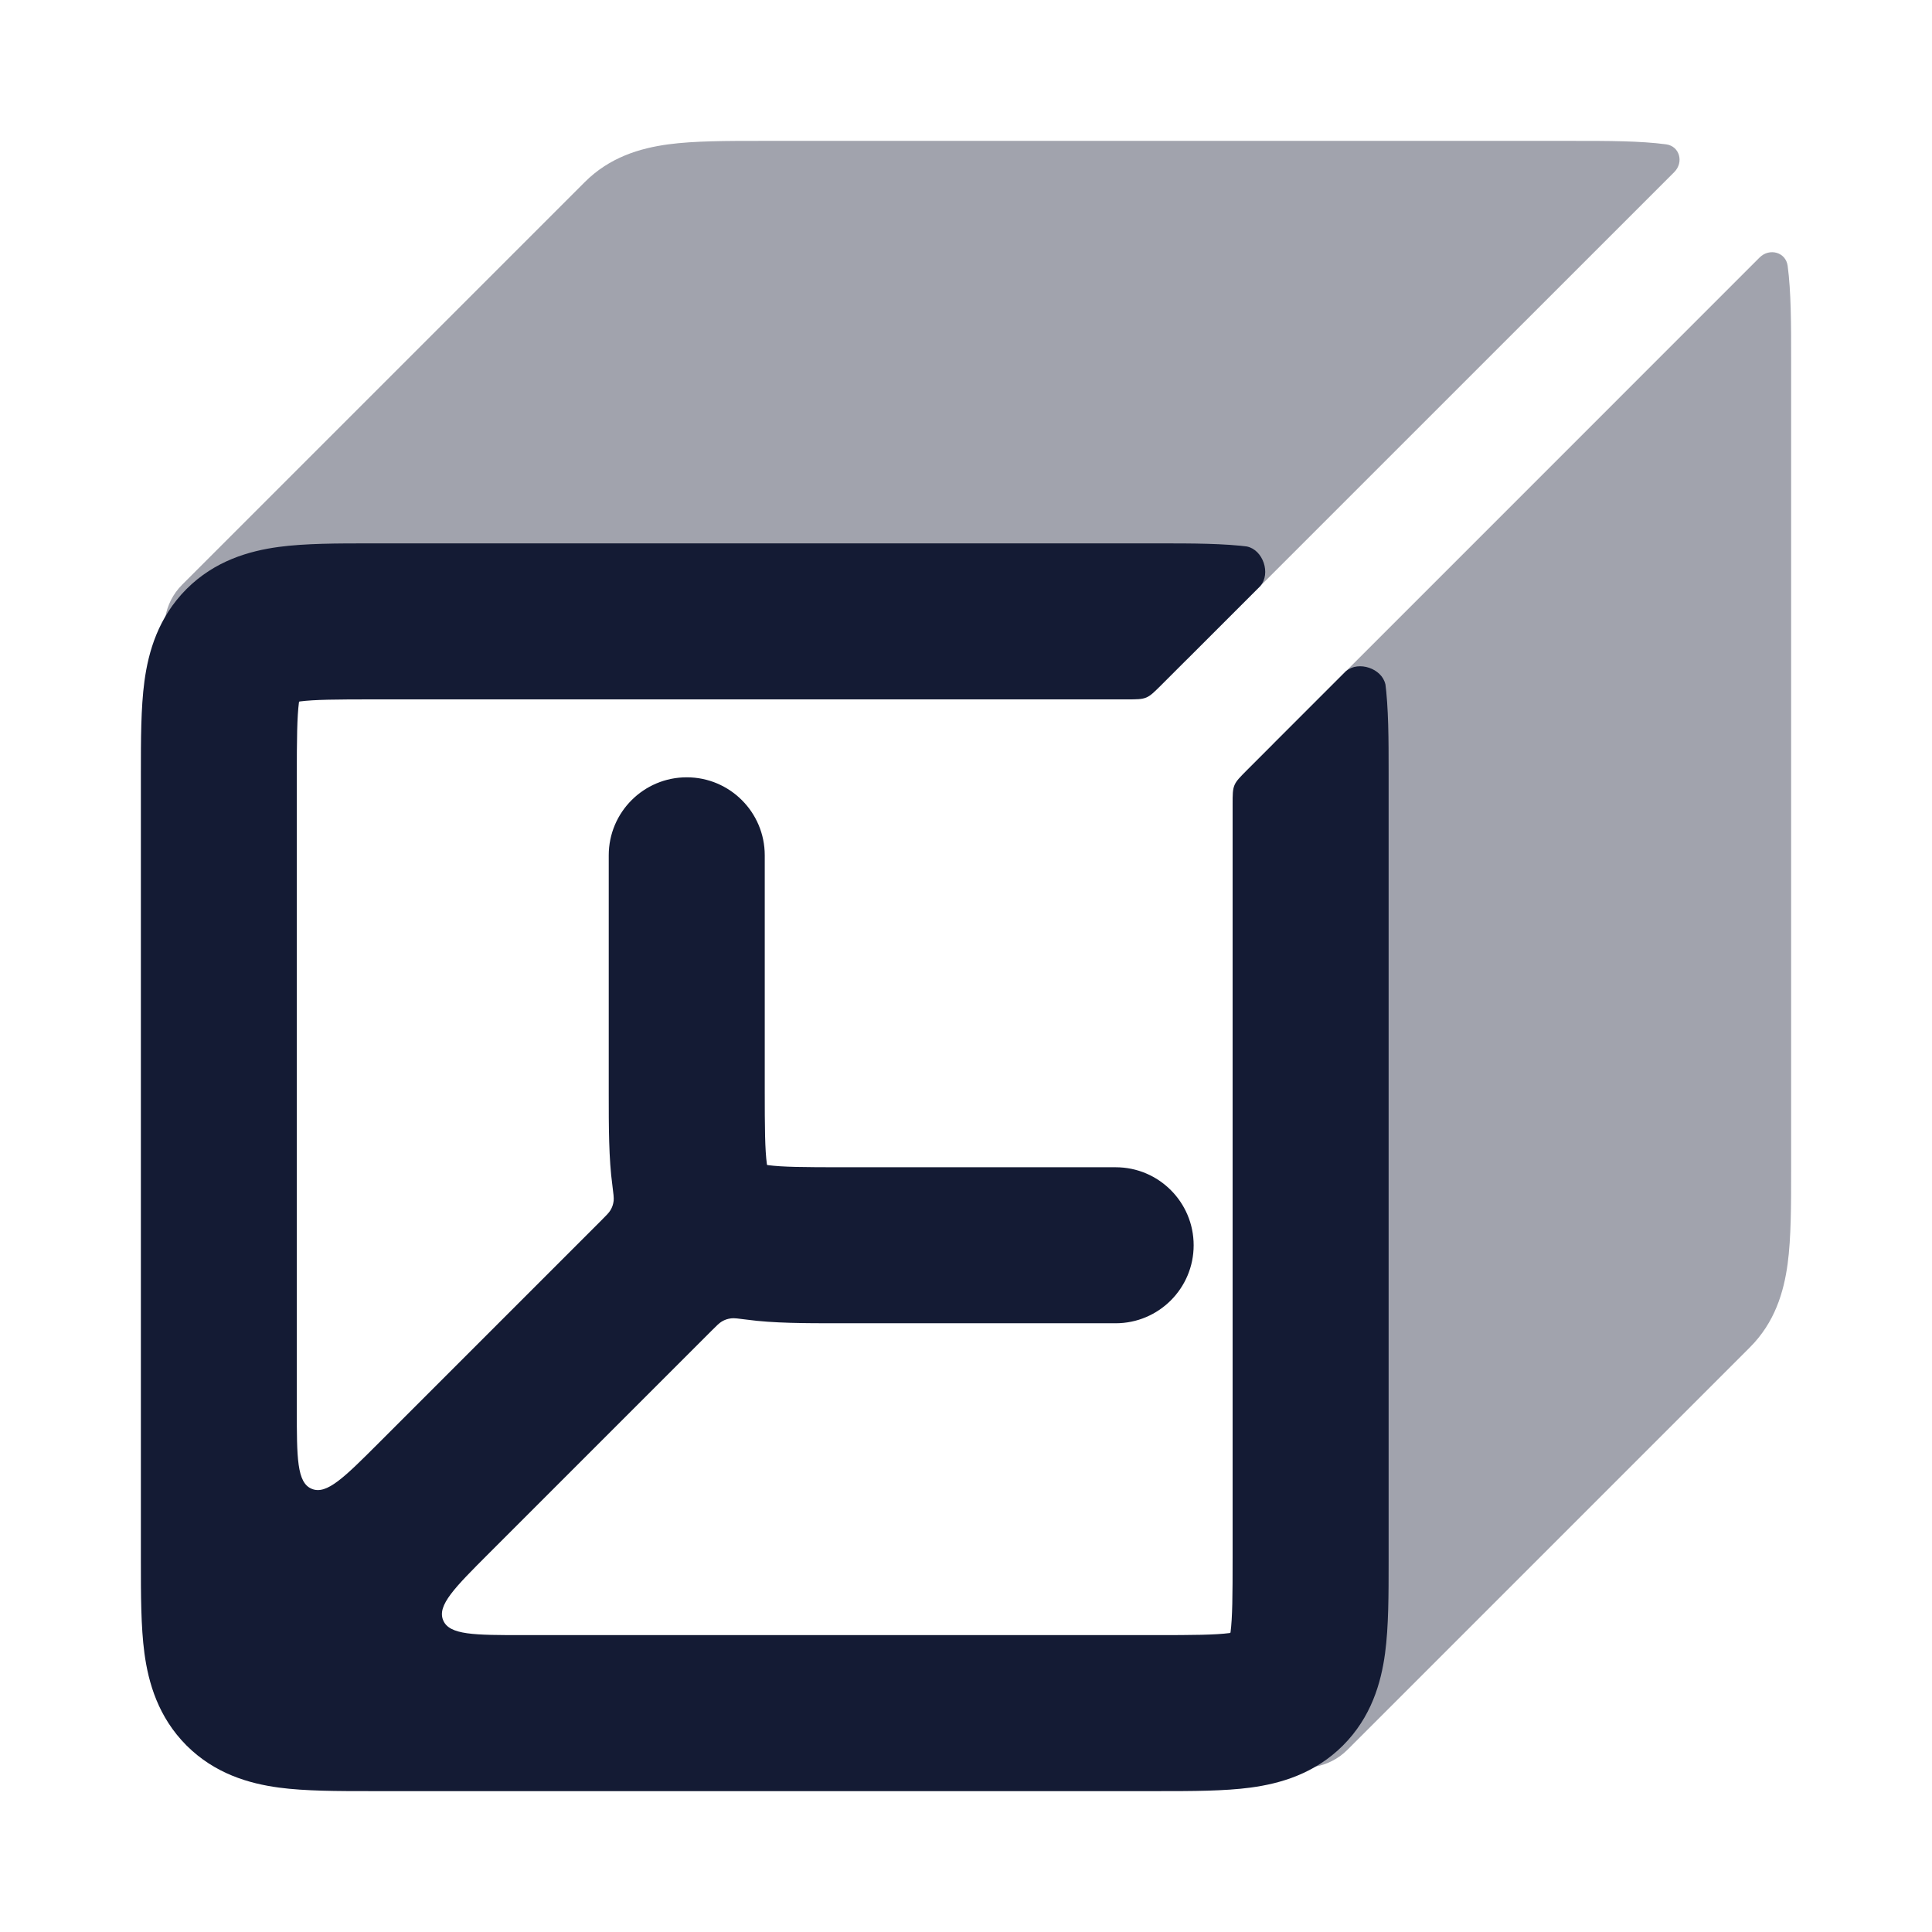
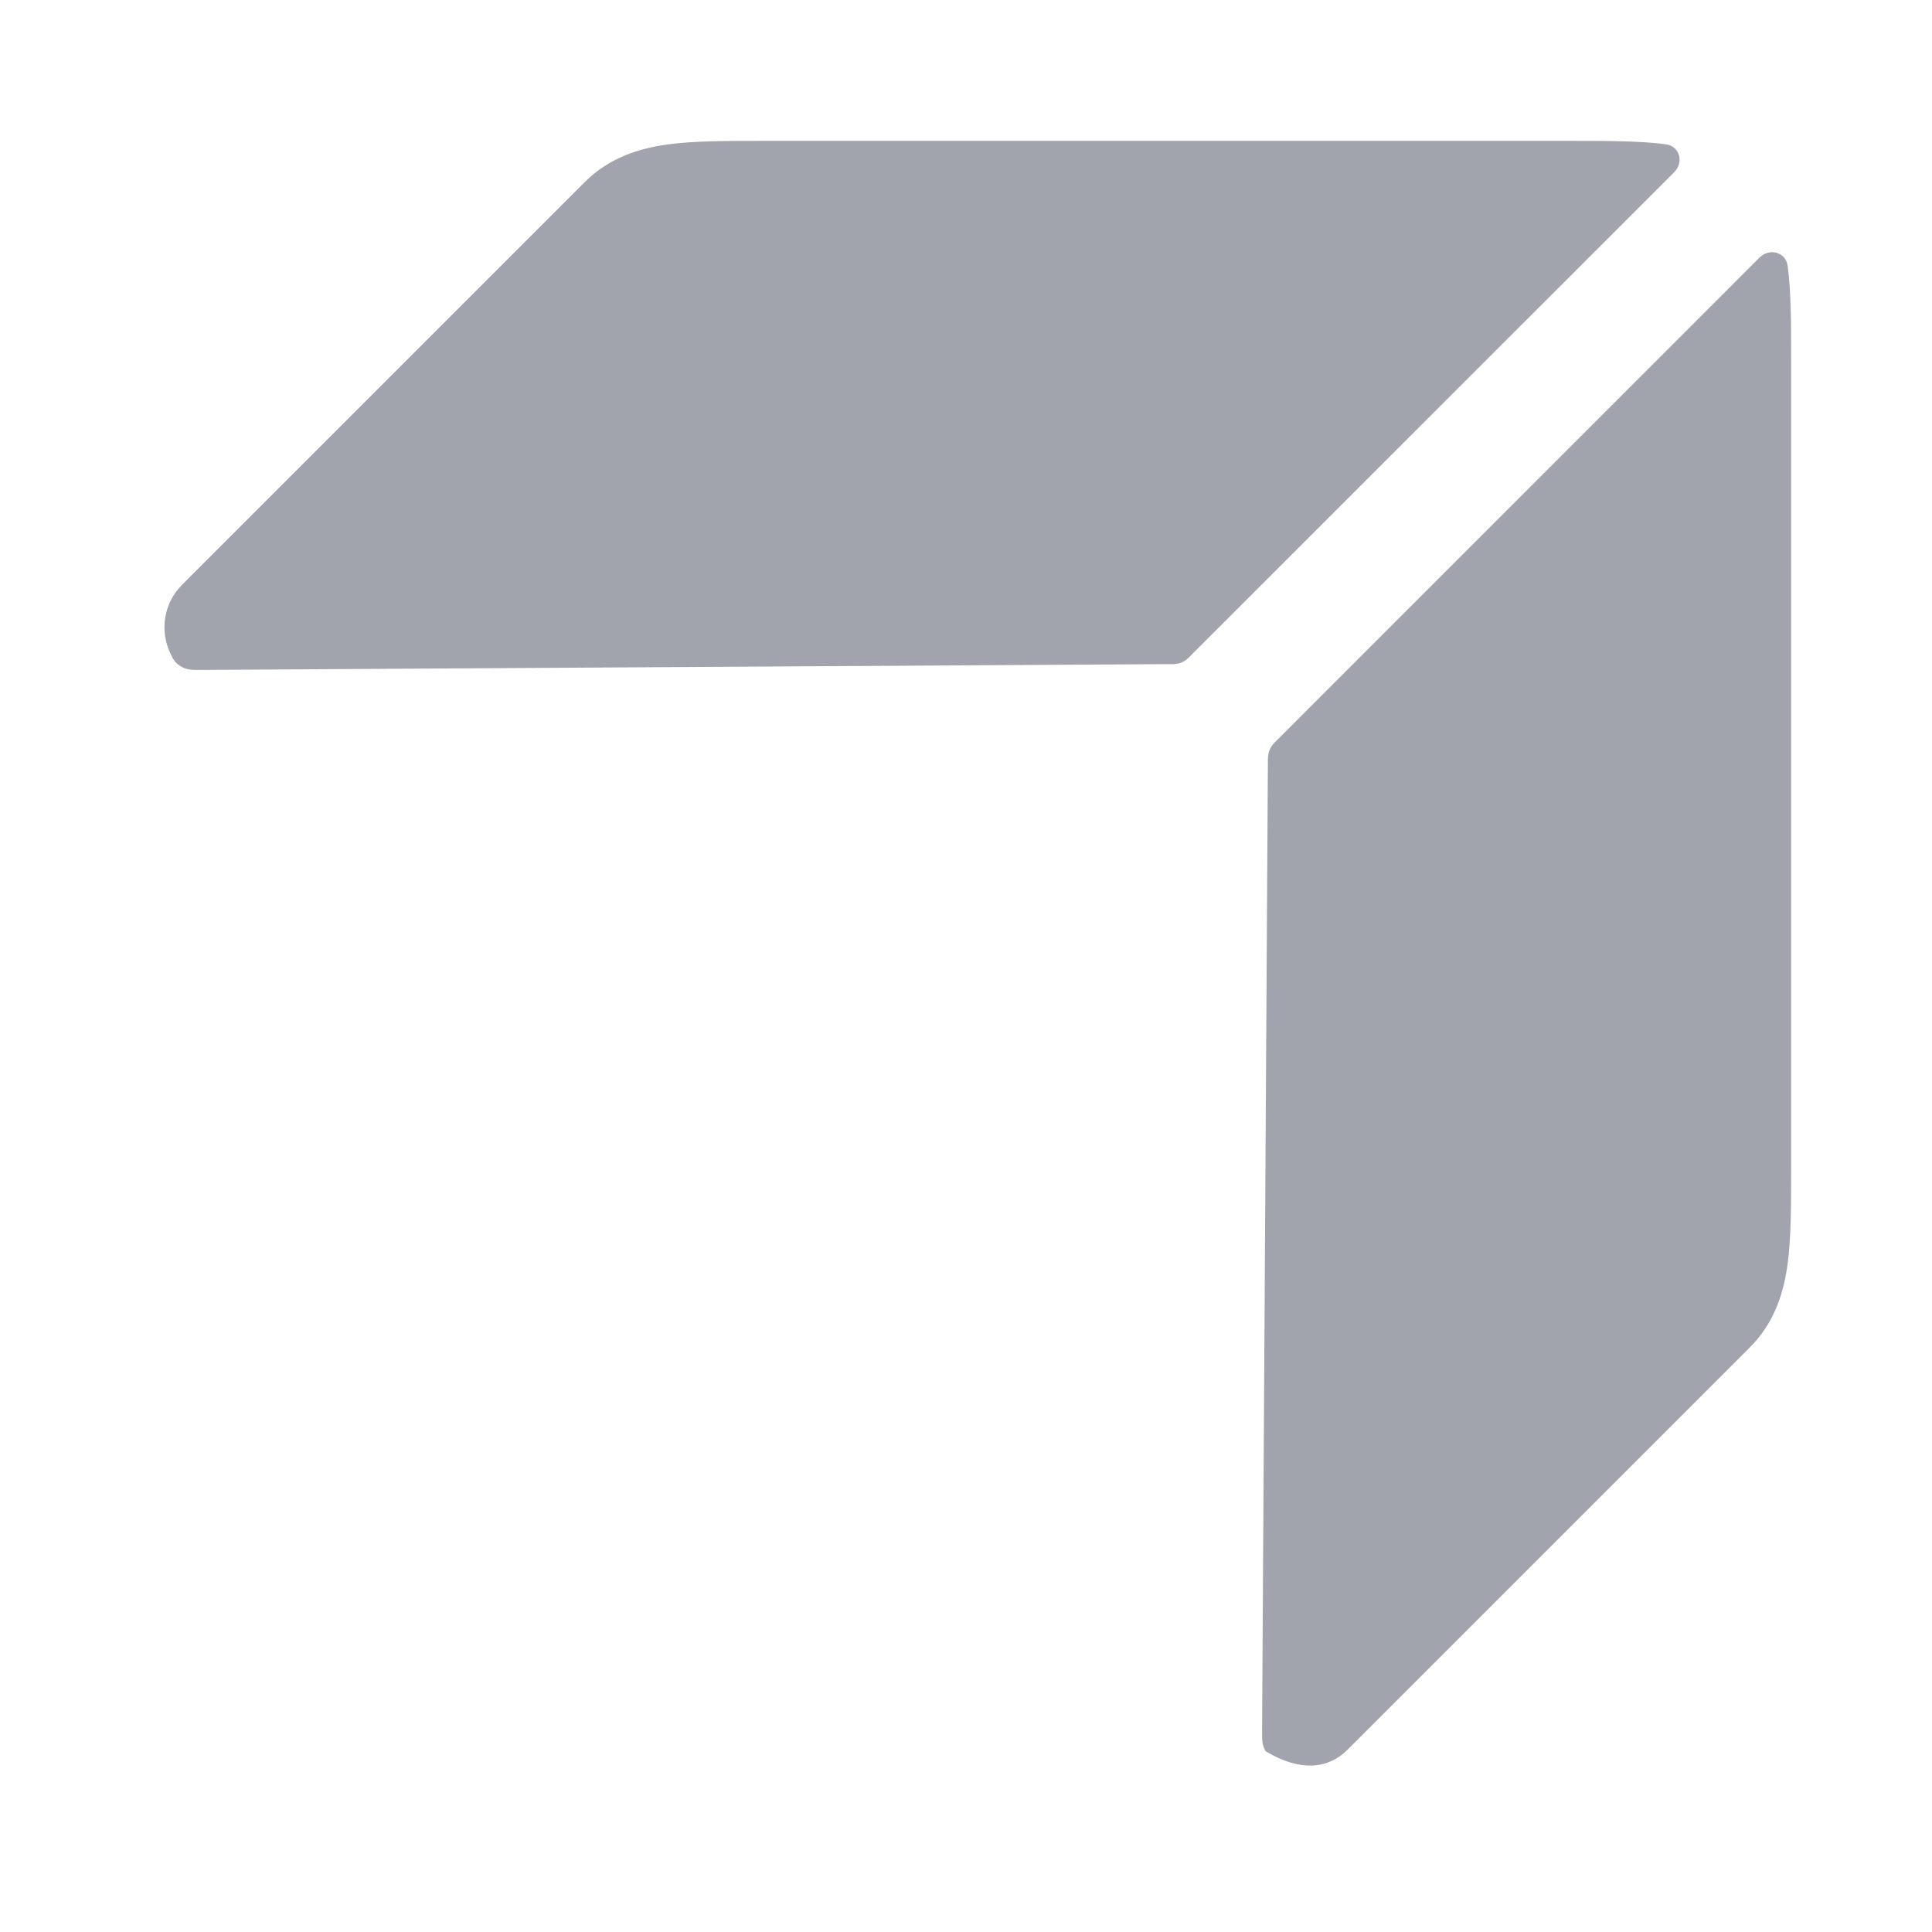
<svg xmlns="http://www.w3.org/2000/svg" width="24" height="24" viewBox="0 0 24 24" fill="none">
-   <path opacity="0.4" fill-rule="evenodd" clip-rule="evenodd" d="M20.799 2.137C20.919 2.016 20.866 1.816 20.697 1.793C20.374 1.75 19.978 1.75 19.545 1.75L9.455 1.75C9.022 1.75 8.626 1.75 8.303 1.793C7.947 1.841 7.572 1.954 7.263 2.263L2.263 7.263C2.031 7.495 1.982 7.841 2.118 8.12C2.154 8.194 2.172 8.231 2.245 8.277C2.319 8.323 2.384 8.323 2.513 8.322L14.5 8.25C14.547 8.25 14.57 8.25 14.579 8.25C14.658 8.245 14.701 8.227 14.76 8.175C14.767 8.169 14.777 8.159 14.795 8.14L20.799 2.137ZM15.87 9.188C15.841 9.216 15.827 9.23 15.817 9.243C15.775 9.294 15.759 9.334 15.752 9.4C15.75 9.416 15.75 9.444 15.75 9.5L15.678 21.487C15.678 21.616 15.677 21.681 15.723 21.755C15.769 21.828 15.806 21.846 15.88 21.882C16.16 22.018 16.506 21.969 16.738 21.737L21.738 16.737C22.047 16.428 22.159 16.053 22.207 15.697C22.25 15.374 22.25 14.978 22.25 14.545L22.25 4.455C22.25 4.022 22.25 3.626 22.207 3.303C22.184 3.131 21.98 3.077 21.858 3.199L15.87 9.188Z" fill="#141B34" />
-   <path fill-rule="evenodd" clip-rule="evenodd" d="M15.67 7.266C15.684 7.252 15.649 7.287 15.656 7.279C15.79 7.125 15.69 6.83 15.49 6.789C15.48 6.787 15.573 6.799 15.536 6.794C15.207 6.75 14.807 6.75 14.396 6.75L14.344 6.75L4.656 6.75L4.604 6.75C4.193 6.75 3.793 6.75 3.464 6.794C3.093 6.844 2.669 6.966 2.317 7.317C1.966 7.669 1.844 8.093 1.794 8.464C1.75 8.793 1.75 9.193 1.75 9.604L1.75 9.656L1.75 19.344L1.75 19.396C1.75 19.807 1.75 20.206 1.794 20.536C1.844 20.907 1.966 21.331 2.317 21.683C2.669 22.034 3.093 22.156 3.464 22.206C3.793 22.25 4.193 22.25 4.603 22.25H4.604L4.656 22.25L14.344 22.25L14.396 22.25H14.396C14.807 22.25 15.207 22.25 15.536 22.206C15.907 22.156 16.331 22.034 16.683 21.683C17.034 21.331 17.156 20.907 17.206 20.536C17.25 20.206 17.25 19.807 17.25 19.396V19.396L17.25 19.344L17.25 9.656L17.25 9.604V9.604C17.25 9.193 17.25 8.793 17.206 8.464C17.202 8.432 17.212 8.512 17.209 8.499C17.166 8.304 16.877 8.206 16.724 8.335C16.714 8.343 16.738 8.319 16.728 8.329L15.488 9.569C15.402 9.656 15.358 9.699 15.335 9.754C15.312 9.809 15.312 9.871 15.312 9.993L15.312 19.344C15.312 19.828 15.31 20.093 15.286 20.278C15.285 20.282 15.282 20.285 15.278 20.286C15.093 20.31 14.828 20.312 14.344 20.312L6.506 20.312C5.89 20.312 5.581 20.312 5.505 20.127C5.428 19.942 5.646 19.724 6.082 19.288L8.84 16.53C8.903 16.467 8.934 16.436 8.967 16.416C9.007 16.393 9.038 16.383 9.083 16.377C9.121 16.372 9.173 16.38 9.277 16.393C9.606 16.438 10.005 16.438 10.416 16.438L10.469 16.438L13.859 16.438C14.394 16.438 14.828 16.004 14.828 15.469C14.828 14.934 14.394 14.5 13.859 14.5L10.469 14.5C9.985 14.5 9.719 14.498 9.535 14.473C9.531 14.473 9.527 14.469 9.527 14.465C9.502 14.281 9.5 14.015 9.5 13.531L9.5 10.625C9.5 10.09 9.066 9.656 8.531 9.656C7.996 9.656 7.562 10.09 7.562 10.625L7.562 13.531L7.562 13.584V13.584C7.562 13.995 7.562 14.394 7.607 14.723C7.62 14.827 7.627 14.879 7.623 14.917C7.617 14.962 7.607 14.993 7.584 15.033C7.564 15.066 7.533 15.097 7.47 15.16L4.712 17.918C4.276 18.354 4.058 18.572 3.873 18.495C3.687 18.419 3.687 18.11 3.687 17.494L3.687 9.656C3.687 9.172 3.69 8.907 3.714 8.722C3.715 8.718 3.718 8.715 3.722 8.714C3.907 8.69 4.172 8.688 4.656 8.688L14 8.688C14.122 8.688 14.184 8.688 14.239 8.665C14.294 8.642 14.337 8.598 14.424 8.512L15.67 7.266Z" fill="#141B34" />
+   <path opacity="0.4" fill-rule="evenodd" clip-rule="evenodd" d="M20.799 2.137C20.919 2.016 20.866 1.816 20.697 1.793C20.374 1.75 19.978 1.75 19.545 1.75L9.455 1.75C9.022 1.75 8.626 1.75 8.303 1.793C7.947 1.841 7.572 1.954 7.263 2.263L2.263 7.263C2.031 7.495 1.982 7.841 2.118 8.12C2.154 8.194 2.172 8.231 2.245 8.277C2.319 8.323 2.384 8.323 2.513 8.322L14.5 8.25C14.547 8.25 14.57 8.25 14.579 8.25C14.658 8.245 14.701 8.227 14.76 8.175C14.767 8.169 14.777 8.159 14.795 8.14L20.799 2.137ZM15.87 9.188C15.841 9.216 15.827 9.23 15.817 9.243C15.775 9.294 15.759 9.334 15.752 9.4C15.75 9.416 15.75 9.444 15.75 9.5L15.678 21.487C15.678 21.616 15.677 21.681 15.723 21.755C16.16 22.018 16.506 21.969 16.738 21.737L21.738 16.737C22.047 16.428 22.159 16.053 22.207 15.697C22.25 15.374 22.25 14.978 22.25 14.545L22.25 4.455C22.25 4.022 22.25 3.626 22.207 3.303C22.184 3.131 21.98 3.077 21.858 3.199L15.87 9.188Z" fill="#141B34" />
</svg>